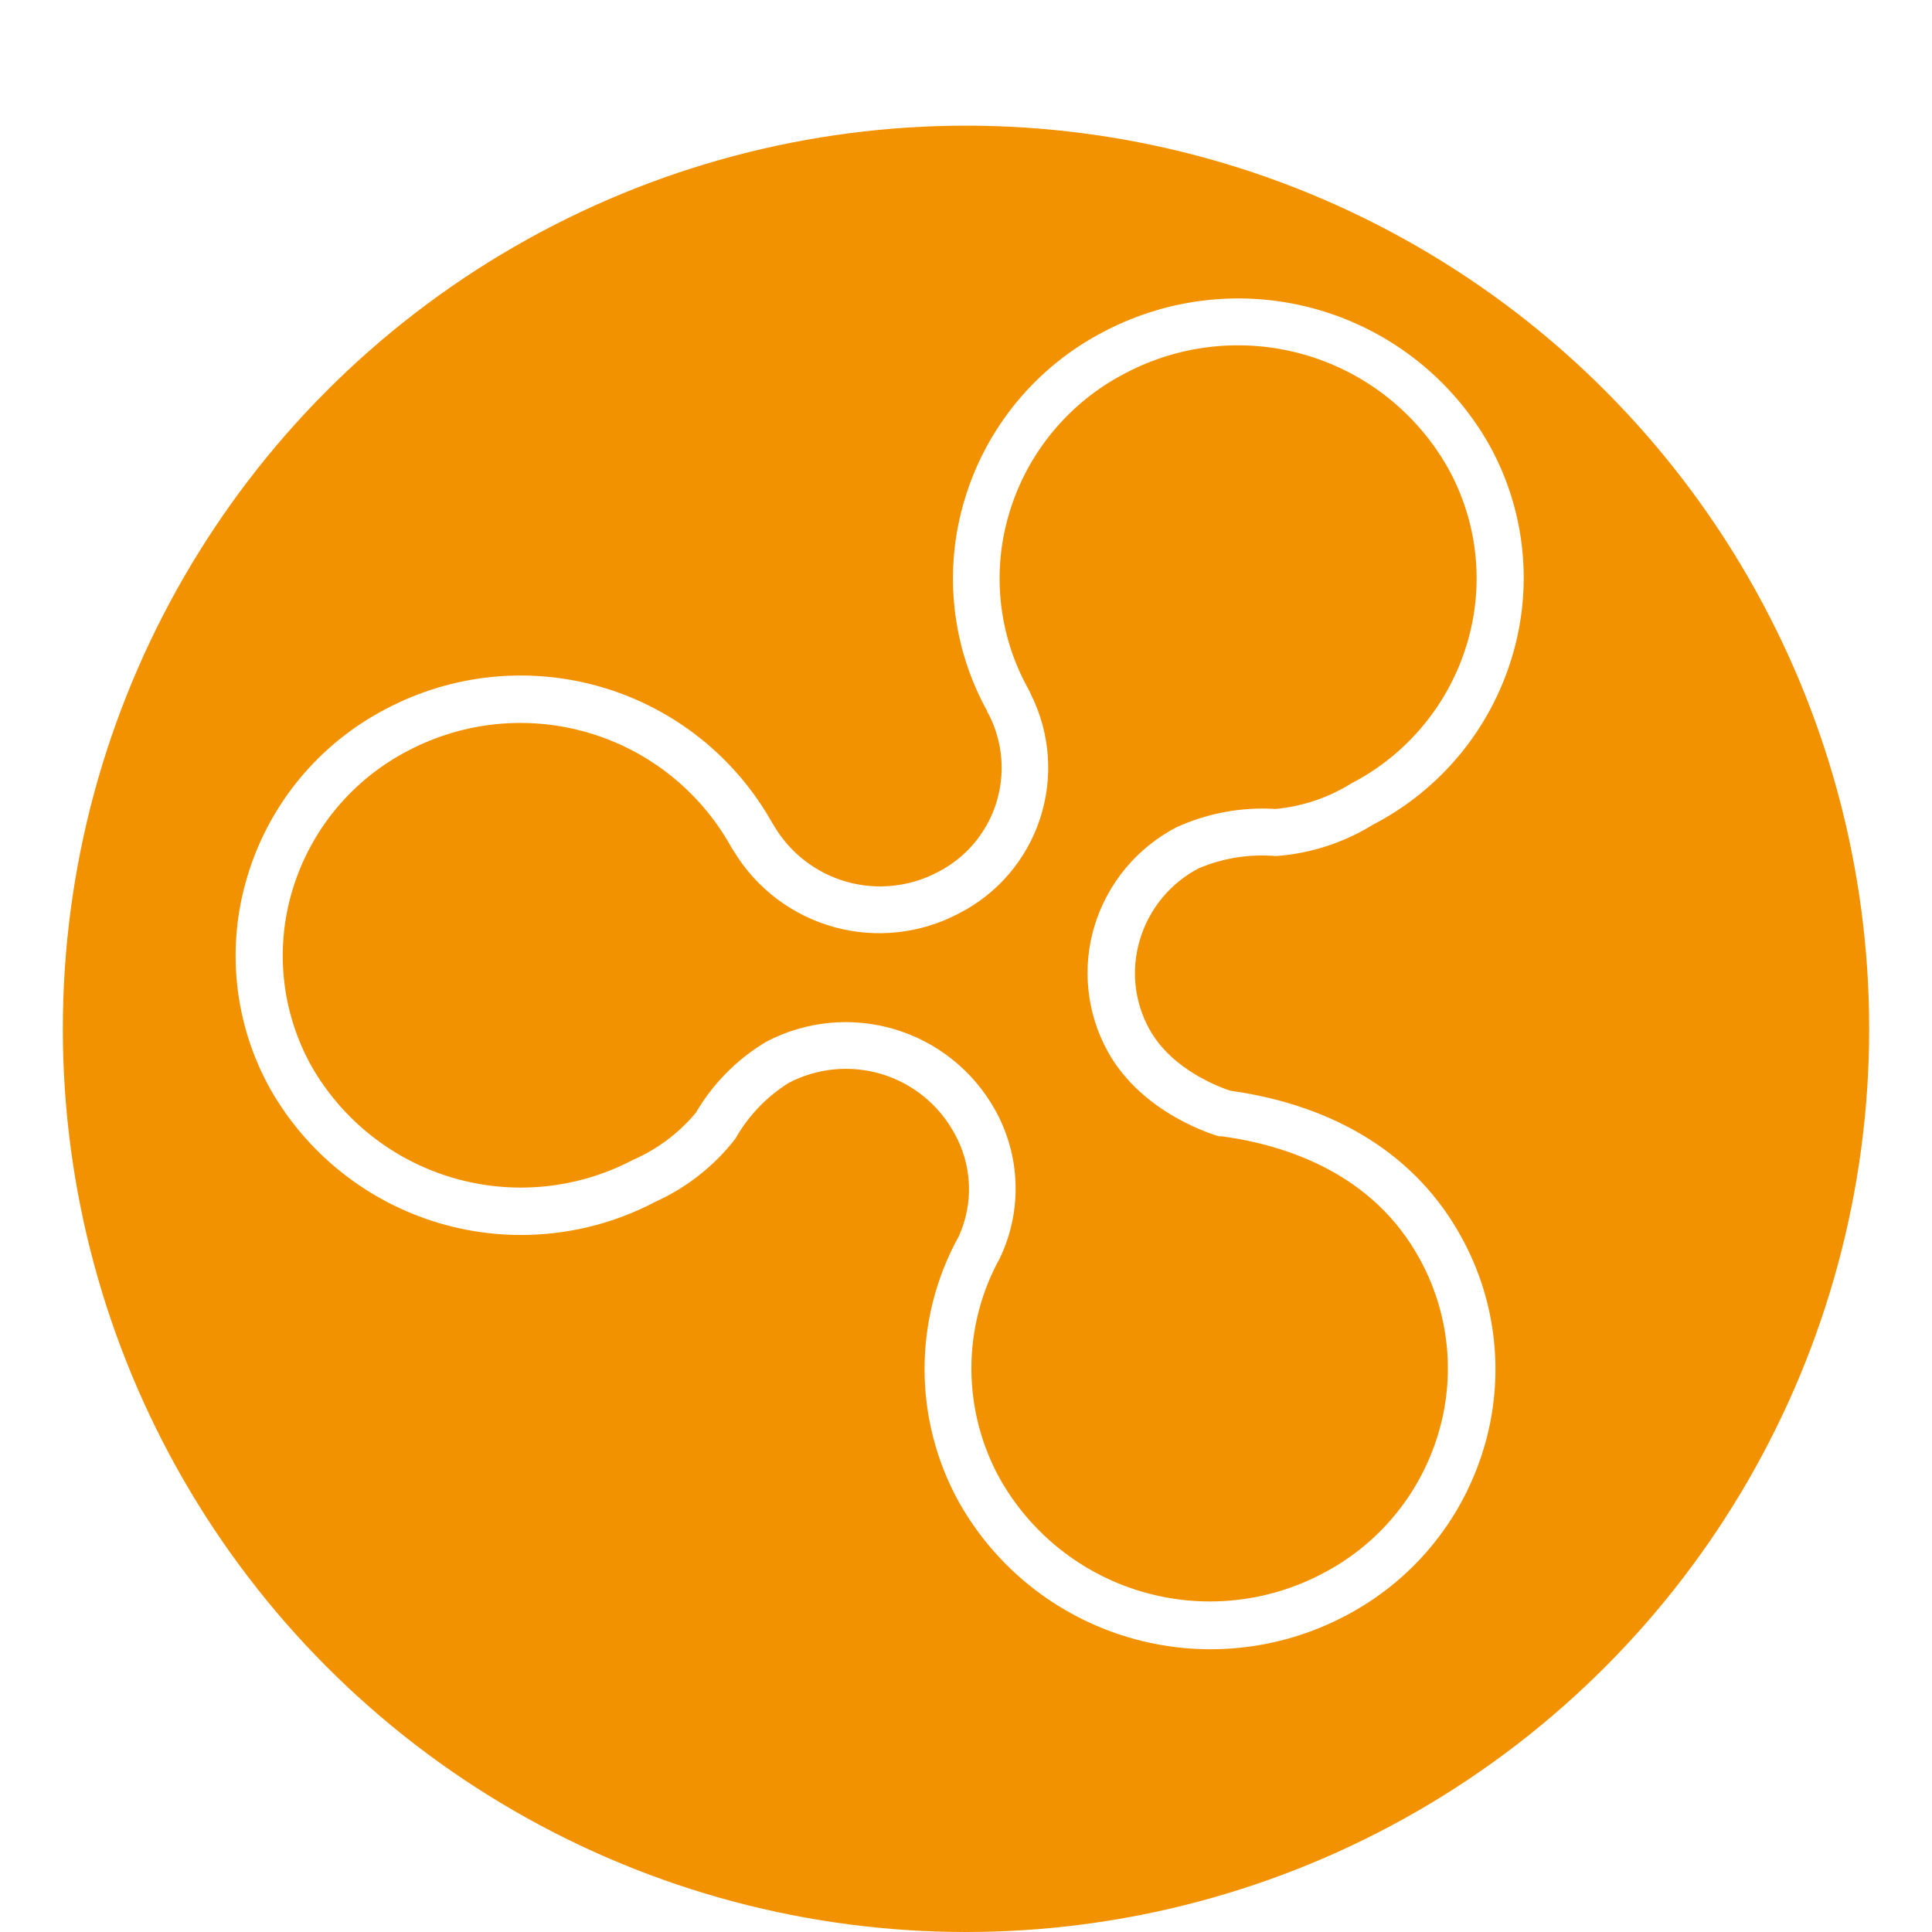
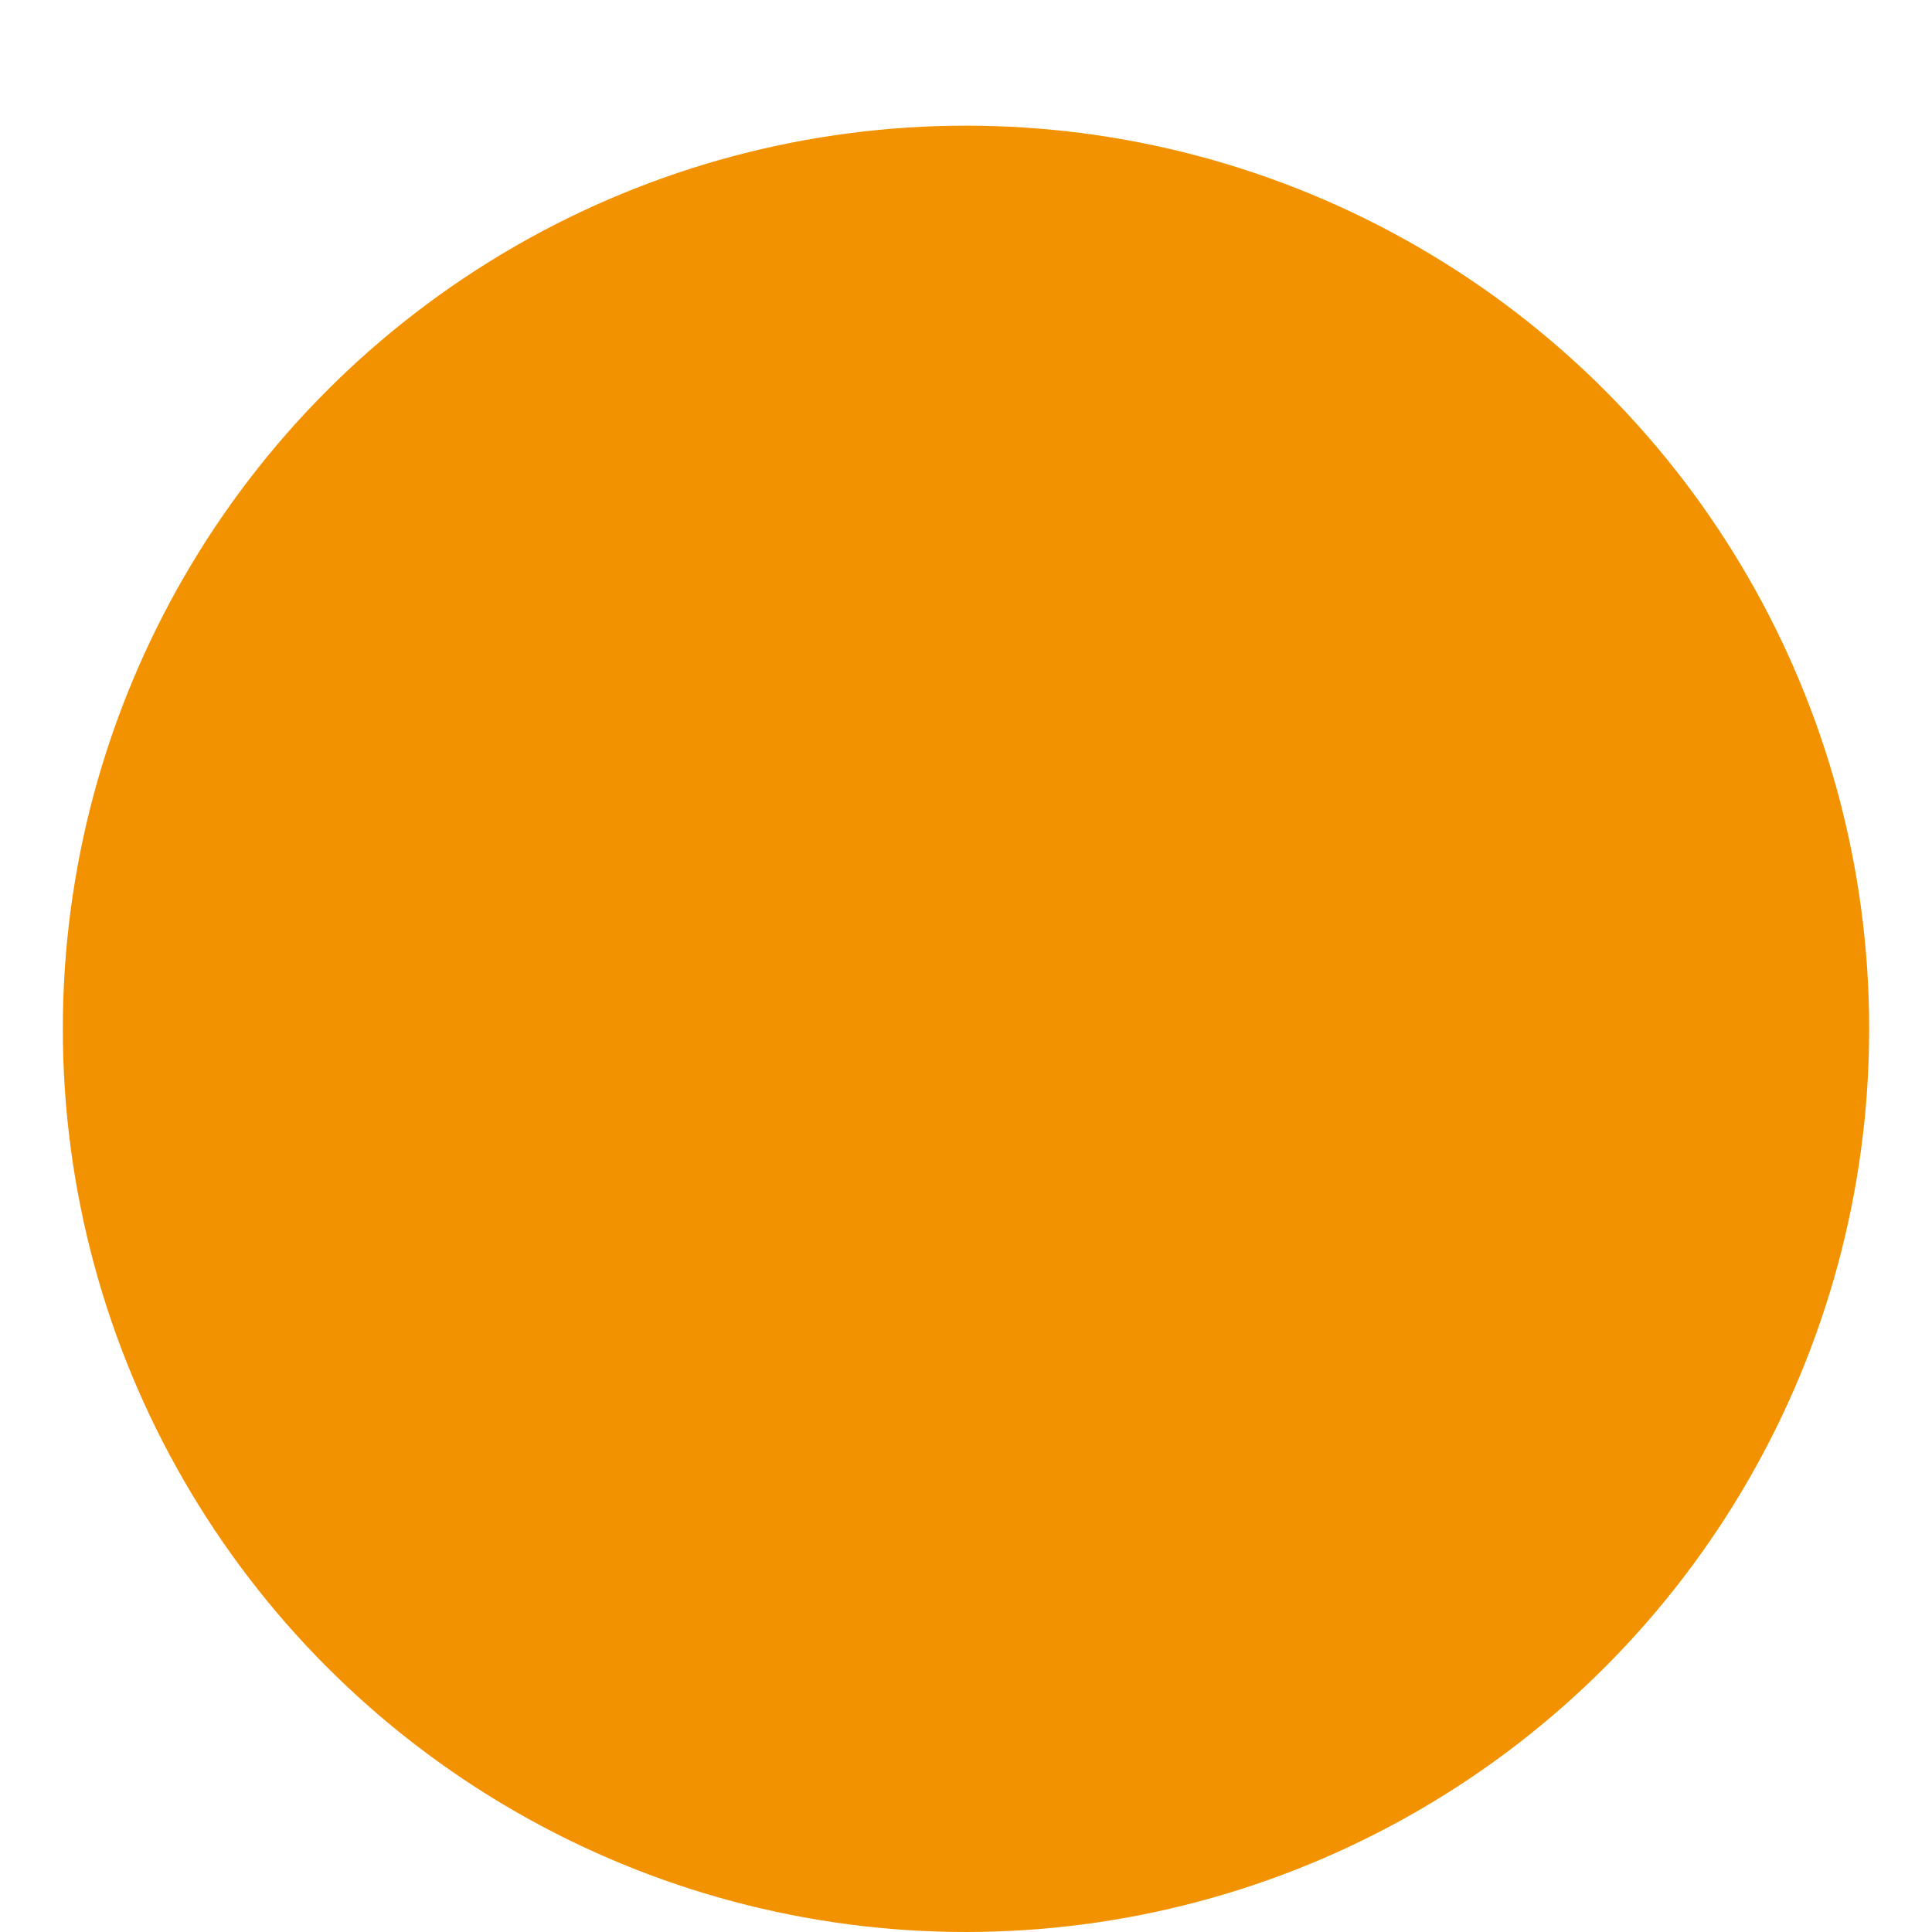
<svg xmlns="http://www.w3.org/2000/svg" width="123" height="123" viewBox="0 0 123 123" fill="none">
  <g filter="url(#filter0_d)">
    <g filter="url(#filter1_d)">
      <circle cx="61.5" cy="57.5" r="57.5" fill="#F39200" />
    </g>
-     <path d="M76.314 51.281C77.862 50.625 79.548 50.357 81.224 50.501C83.418 50.344 85.542 49.658 87.413 48.501C89.525 47.407 91.395 45.901 92.913 44.072C94.431 42.243 95.567 40.127 96.254 37.851C96.931 35.622 97.155 33.279 96.911 30.962C96.667 28.645 95.961 26.4 94.834 24.361C92.489 20.191 88.609 17.101 84.02 15.749C79.43 14.396 74.495 14.889 70.263 17.121V17.121C68.153 18.215 66.282 19.721 64.764 21.55C63.245 23.379 62.11 25.495 61.423 27.771C60.745 30 60.522 32.343 60.766 34.66C61.01 36.977 61.716 39.222 62.843 41.261C62.843 41.331 62.944 41.471 62.974 41.531C63.862 43.294 64.014 45.337 63.397 47.212C62.78 49.087 61.445 50.64 59.684 51.531C57.906 52.467 55.837 52.684 53.904 52.139C51.971 51.594 50.32 50.328 49.294 48.601L49.163 48.391C46.824 44.216 42.946 41.119 38.356 39.761C33.767 38.403 28.828 38.891 24.593 41.121C22.482 42.216 20.611 43.723 19.092 45.554C17.574 47.386 16.438 49.503 15.754 51.781C15.075 54.01 14.852 56.353 15.096 58.67C15.34 60.987 16.046 63.232 17.174 65.271C19.52 69.439 23.401 72.527 27.99 73.878C32.578 75.228 37.513 74.734 41.743 72.501C43.734 71.6 45.474 70.227 46.813 68.501C47.633 67.05 48.801 65.826 50.214 64.941C52.032 63.99 54.151 63.788 56.117 64.378C58.083 64.969 59.74 66.305 60.733 68.101C61.304 69.098 61.63 70.216 61.684 71.364C61.738 72.511 61.518 73.655 61.044 74.701C59.612 77.291 58.861 80.202 58.861 83.161C58.861 86.12 59.612 89.031 61.044 91.621C63.387 95.793 67.265 98.886 71.853 100.243C76.441 101.601 81.377 101.116 85.614 98.891C87.725 97.797 89.595 96.291 91.113 94.462C92.631 92.633 93.767 90.517 94.454 88.241C95.132 86.012 95.355 83.669 95.111 81.352C94.867 79.035 94.161 76.79 93.034 74.751C90.224 69.621 85.144 66.401 78.334 65.441C77.803 65.271 74.624 64.161 73.174 61.521C72.697 60.659 72.399 59.711 72.296 58.732C72.193 57.753 72.287 56.763 72.573 55.821C72.862 54.853 73.341 53.952 73.984 53.172C74.626 52.393 75.418 51.749 76.314 51.281V51.281ZM69.683 54.941C69.282 56.263 69.149 57.652 69.294 59.026C69.438 60.4 69.856 61.731 70.523 62.941C72.724 66.941 77.394 68.281 77.594 68.341H77.784C81.883 68.901 87.403 70.701 90.374 76.131C91.309 77.822 91.896 79.684 92.098 81.606C92.301 83.529 92.116 85.472 91.553 87.321C90.982 89.215 90.036 90.975 88.771 92.497C87.507 94.019 85.951 95.272 84.194 96.181C80.654 98.049 76.525 98.461 72.686 97.329C68.848 96.197 65.603 93.611 63.644 90.121C62.463 87.977 61.843 85.569 61.843 83.121C61.843 80.673 62.463 78.265 63.644 76.121C64.361 74.632 64.708 72.99 64.654 71.338C64.6 69.686 64.147 68.071 63.334 66.631C61.947 64.159 59.651 62.326 56.934 61.521C54.217 60.716 51.292 61.003 48.783 62.321C46.932 63.425 45.391 64.98 44.303 66.841C43.221 68.138 41.852 69.165 40.303 69.841C36.775 71.698 32.663 72.109 28.837 70.987C25.01 69.866 21.771 67.299 19.803 63.831C18.869 62.141 18.284 60.281 18.081 58.361C17.878 56.44 18.063 54.499 18.623 52.651C19.195 50.757 20.141 48.997 21.405 47.475C22.67 45.953 24.227 44.701 25.983 43.791C29.519 41.931 33.64 41.523 37.471 42.653C41.303 43.782 44.543 46.361 46.504 49.841C46.574 49.971 46.714 50.191 46.724 50.201C48.157 52.563 50.44 54.288 53.104 55.023C55.768 55.757 58.612 55.445 61.053 54.151C63.494 52.905 65.345 50.747 66.206 48.145C67.067 45.544 66.869 42.707 65.653 40.251C65.653 40.251 65.523 39.961 65.444 39.821C64.508 38.13 63.921 36.268 63.719 34.346C63.516 32.424 63.701 30.48 64.263 28.631C64.835 26.737 65.781 24.977 67.046 23.455C68.31 21.933 69.867 20.681 71.624 19.771C75.166 17.894 79.302 17.477 83.148 18.609C86.994 19.741 90.244 22.334 92.204 25.831C93.139 27.522 93.726 29.384 93.928 31.306C94.131 33.229 93.946 35.172 93.383 37.021C92.812 38.915 91.866 40.675 90.601 42.197C89.337 43.719 87.781 44.972 86.023 45.881C84.567 46.787 82.921 47.341 81.213 47.501C79.05 47.367 76.887 47.765 74.913 48.661C73.667 49.306 72.562 50.194 71.664 51.273C70.766 52.352 70.093 53.599 69.683 54.941V54.941Z" fill="white" />
  </g>
  <defs>
    <filter id="filter0_d" x="0" y="0" width="123" height="123" filterUnits="userSpaceOnUse" color-interpolation-filters="sRGB">
      <feFlood flood-opacity="0" result="BackgroundImageFix" />
      <feColorMatrix in="SourceAlpha" type="matrix" values="0 0 0 0 0 0 0 0 0 0 0 0 0 0 0 0 0 0 127 0" />
      <feOffset dy="4" />
      <feGaussianBlur stdDeviation="2" />
      <feColorMatrix type="matrix" values="0 0 0 0 0 0 0 0 0 0 0 0 0 0 0 0 0 0 0.25 0" />
      <feBlend mode="normal" in2="BackgroundImageFix" result="effect1_dropShadow" />
      <feBlend mode="normal" in="SourceGraphic" in2="effect1_dropShadow" result="shape" />
    </filter>
    <filter id="filter1_d" x="0" y="0" width="123" height="123" filterUnits="userSpaceOnUse" color-interpolation-filters="sRGB">
      <feFlood flood-opacity="0" result="BackgroundImageFix" />
      <feColorMatrix in="SourceAlpha" type="matrix" values="0 0 0 0 0 0 0 0 0 0 0 0 0 0 0 0 0 0 127 0" />
      <feOffset dy="4" />
      <feGaussianBlur stdDeviation="2" />
      <feColorMatrix type="matrix" values="0 0 0 0 0 0 0 0 0 0 0 0 0 0 0 0 0 0 0.25 0" />
      <feBlend mode="normal" in2="BackgroundImageFix" result="effect1_dropShadow" />
      <feBlend mode="normal" in="SourceGraphic" in2="effect1_dropShadow" result="shape" />
    </filter>
  </defs>
</svg>